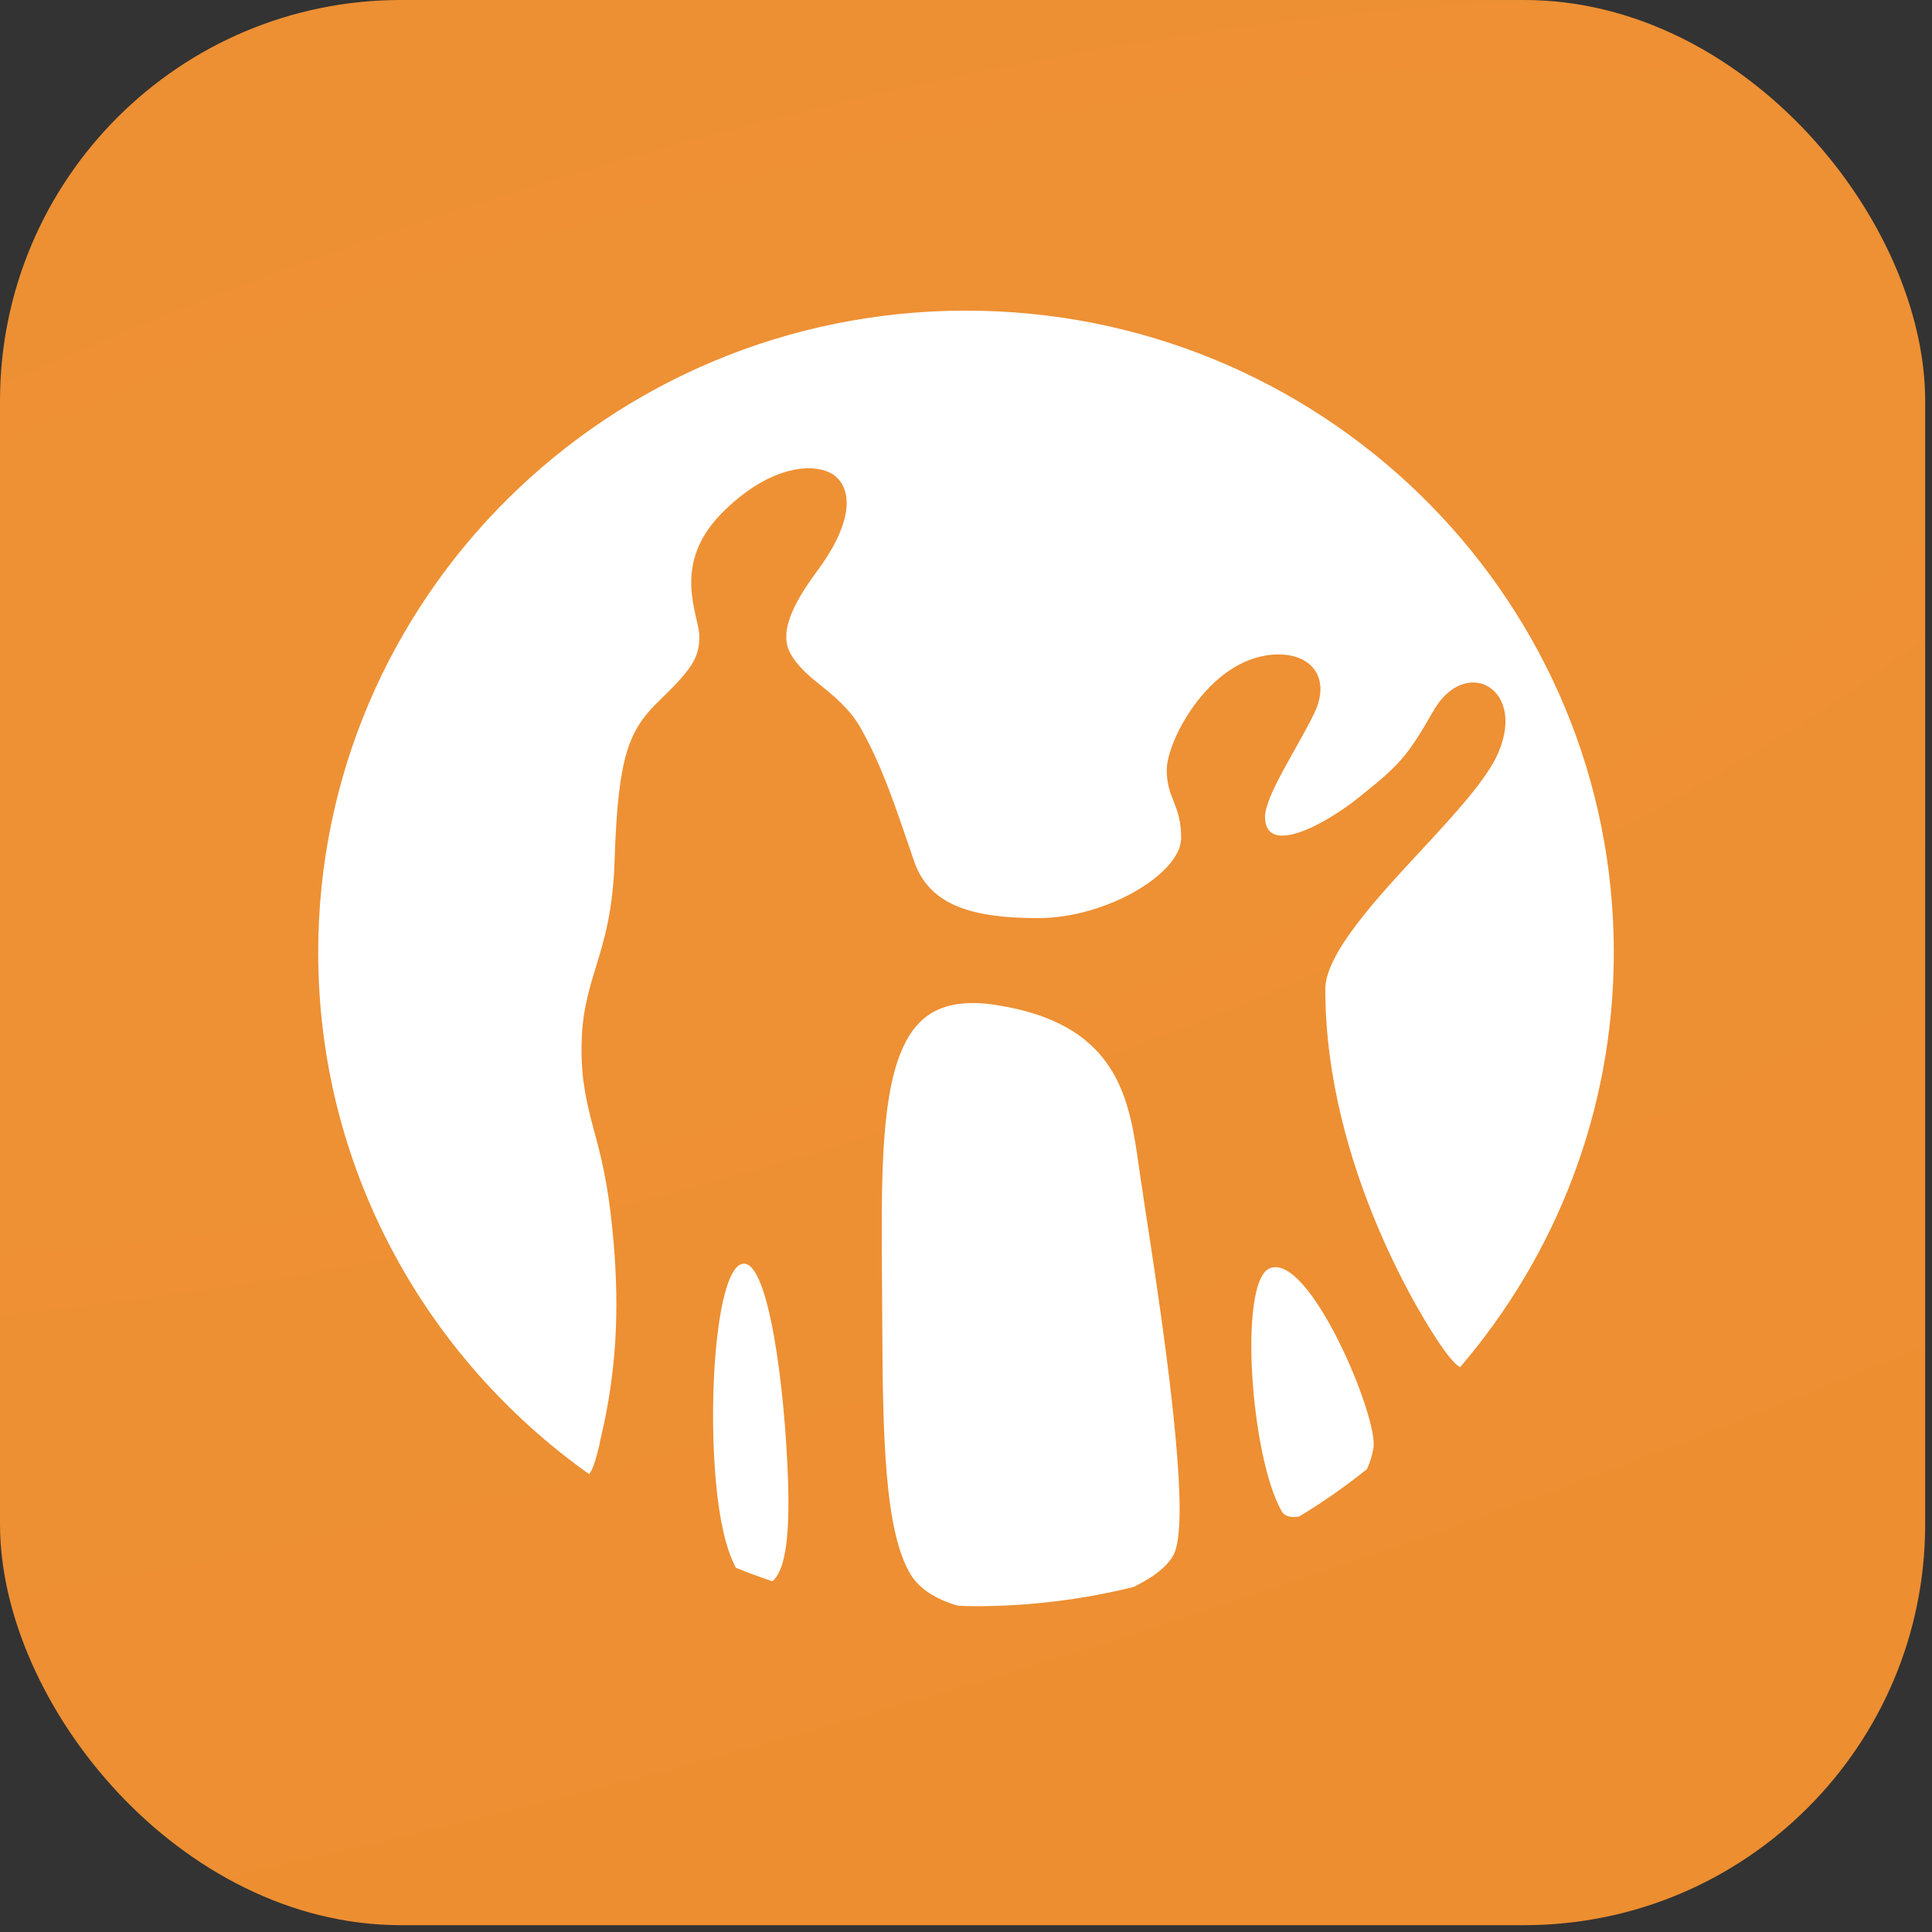
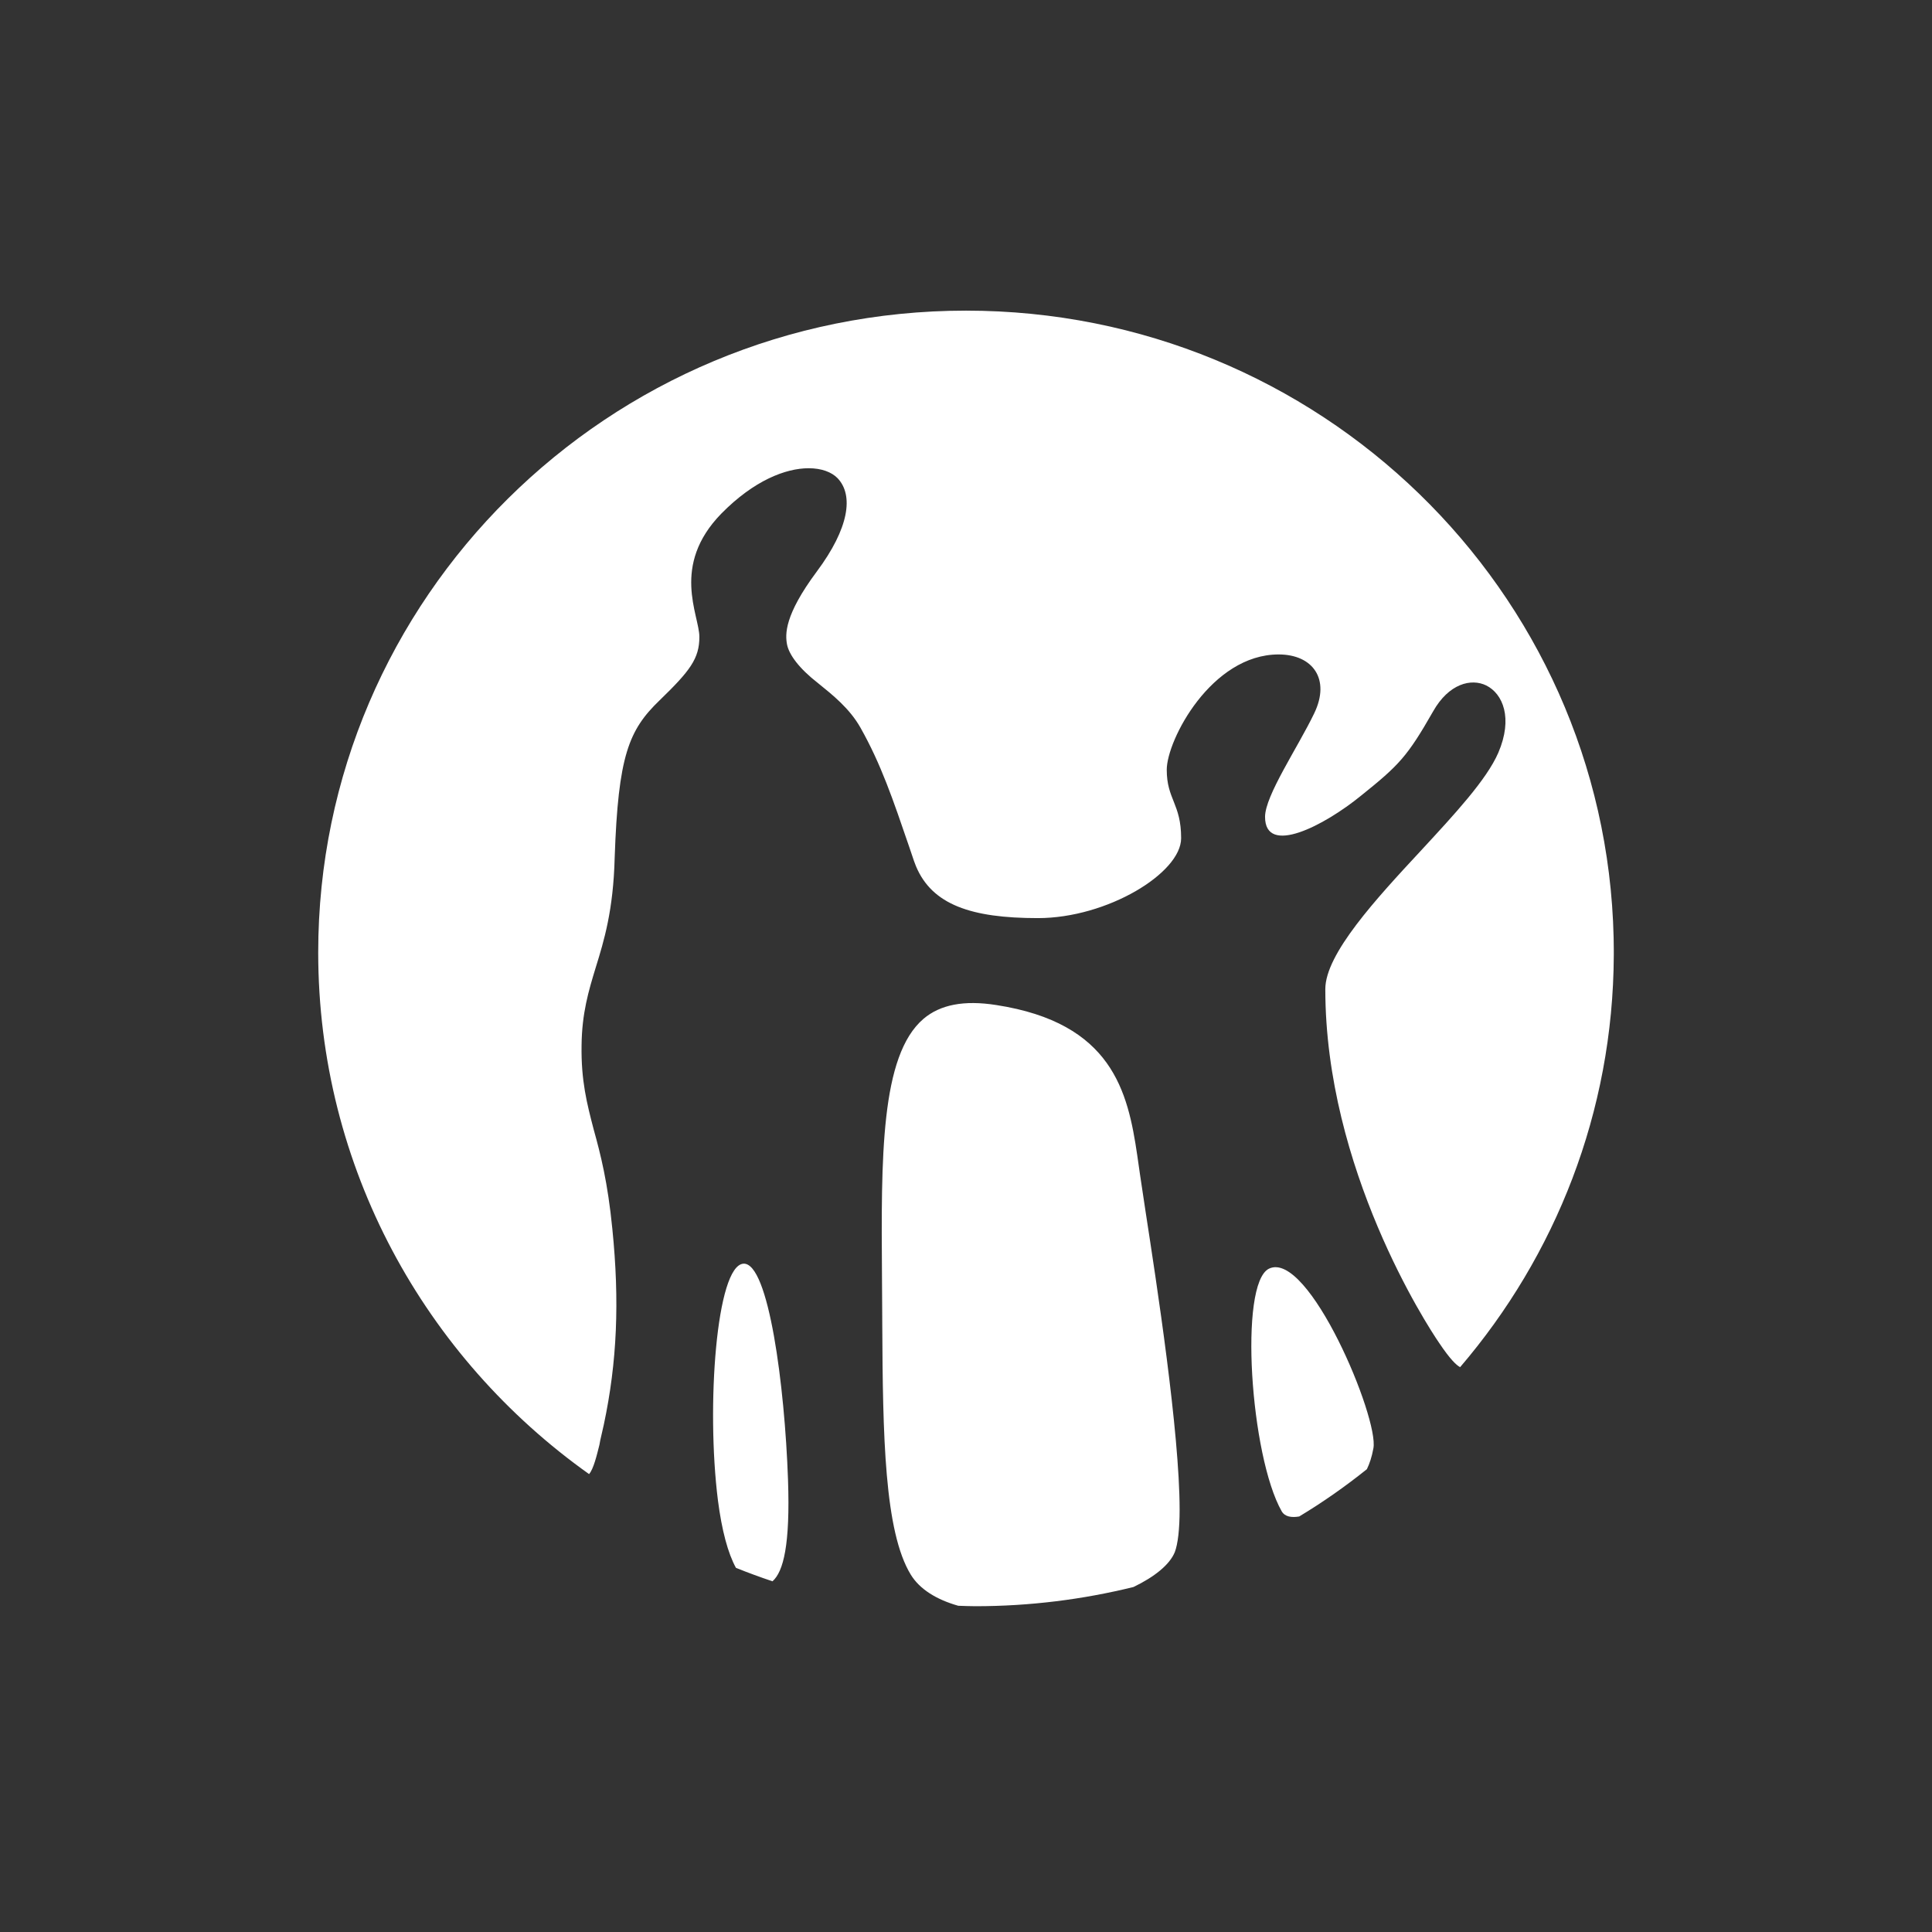
<svg xmlns="http://www.w3.org/2000/svg" width="255" height="255" viewBox="0 0 255 255" fill="none">
  <rect x="0" y="0" width="255" height="255" fill="#333333" stroke="none" />
-   <rect width="254.099" height="254.099" rx="52.916" fill="url(#paint0_radial_1775_7787)" />
  <path fill-rule="evenodd" clip-rule="evenodd" d="M131.494 132.652C146.798 135.015 148.866 144.07 150.104 152.497L150.31 153.934L150.45 154.912L151.195 159.872C152.653 169.341 155.695 188.998 155.695 199.255C155.695 201.819 155.469 203.786 155.057 204.867C154.371 206.533 152.37 208.132 149.607 209.465C142.923 211.11 135.936 212 128.739 212C127.977 212 127.227 211.963 126.475 211.941C123.566 211.115 121.38 209.735 120.222 207.851C116.728 202.162 116.517 189.487 116.447 174.675L116.439 172.957L116.411 168.517C116.297 152.837 116.199 139.318 121.896 134.466C124.102 132.6 127.238 131.982 131.494 132.652ZM98.129 166.791C101.445 166.604 103.578 182.916 104.007 195.285C104.307 203.897 103.403 207.439 101.959 208.711C100.324 208.165 98.718 207.575 97.135 206.934C96.079 205.015 95.272 201.997 94.76 198.043C93.194 185.62 94.554 167.01 98.129 166.791ZM181.27 191.167C181.063 192.3 180.771 193.175 180.412 193.914C177.576 196.189 174.596 198.278 171.477 200.157C170.484 200.324 169.602 200.208 169.171 199.479C165.037 192.216 163.486 169.433 167.486 167.45C172.701 164.931 182.043 187.228 181.27 191.167ZM127.504 41C174.068 41 211.934 77.875 212.979 123.76L213 125.346V126.079C212.914 146.806 205.287 165.769 192.72 180.446C192.265 180.218 191.433 179.469 189.927 177.215C188.368 174.95 174.925 154.262 174.925 130.551C174.925 125.898 181.633 118.629 187.568 112.248C192.005 107.447 196.208 102.918 197.755 99.359C199.727 94.766 198.347 91.559 196.166 90.472C194.192 89.505 191.227 90.21 189.147 93.905C185.734 99.884 184.64 101.002 179.66 105.003C174.761 109.001 166.971 113.027 166.971 107.816C166.971 105.003 171.31 98.631 173.453 94.164C175.642 89.648 173.283 86.379 168.763 86.379C159.887 86.379 153.996 97.685 153.996 101.602C153.996 105.516 155.895 106.073 155.895 110.631C155.895 115.223 146.157 121.179 136.984 121.179C128.152 121.179 123.03 119.391 120.908 114.355L120.638 113.648L120.024 111.834C117.848 105.474 116.287 100.862 113.57 96.042C112.127 93.493 109.901 91.726 107.976 90.171C105.459 88.216 104.154 86.417 103.881 85.074C103.63 83.743 103.495 81.233 107.797 75.448C112.089 69.697 112.691 65.352 110.543 63.109C109.764 62.312 108.437 61.801 106.732 61.801C103.717 61.801 99.528 63.398 95.21 67.786C88.499 74.663 92.309 81.193 92.309 84.059C92.309 86.924 91.079 88.544 87.052 92.441C82.995 96.355 81.594 99.711 81.13 113.199C80.953 120.148 79.728 124.149 78.63 127.696C77.68 130.805 76.807 133.728 76.76 137.951C76.685 142.631 77.464 145.647 78.373 149.127C79.266 152.343 80.214 156.029 80.821 162.194C81.787 171.738 81.451 179.799 79.695 188.039L79.226 190.103L79.117 190.696C78.757 192.144 78.329 193.903 77.751 194.562C56.112 179.192 42 154.09 42 125.715C42 78.932 80.28 41 127.504 41Z" fill="white" />
  <defs>
    <radialGradient id="paint0_radial_1775_7787" cx="0" cy="0" r="1" gradientUnits="userSpaceOnUse" gradientTransform="translate(96.721 86.464) rotate(73.221) scale(393.542 1211.99)">
      <stop stop-color="#EE9135" />
      <stop offset="1" stop-color="#EB8A2B" />
    </radialGradient>
  </defs>
</svg>